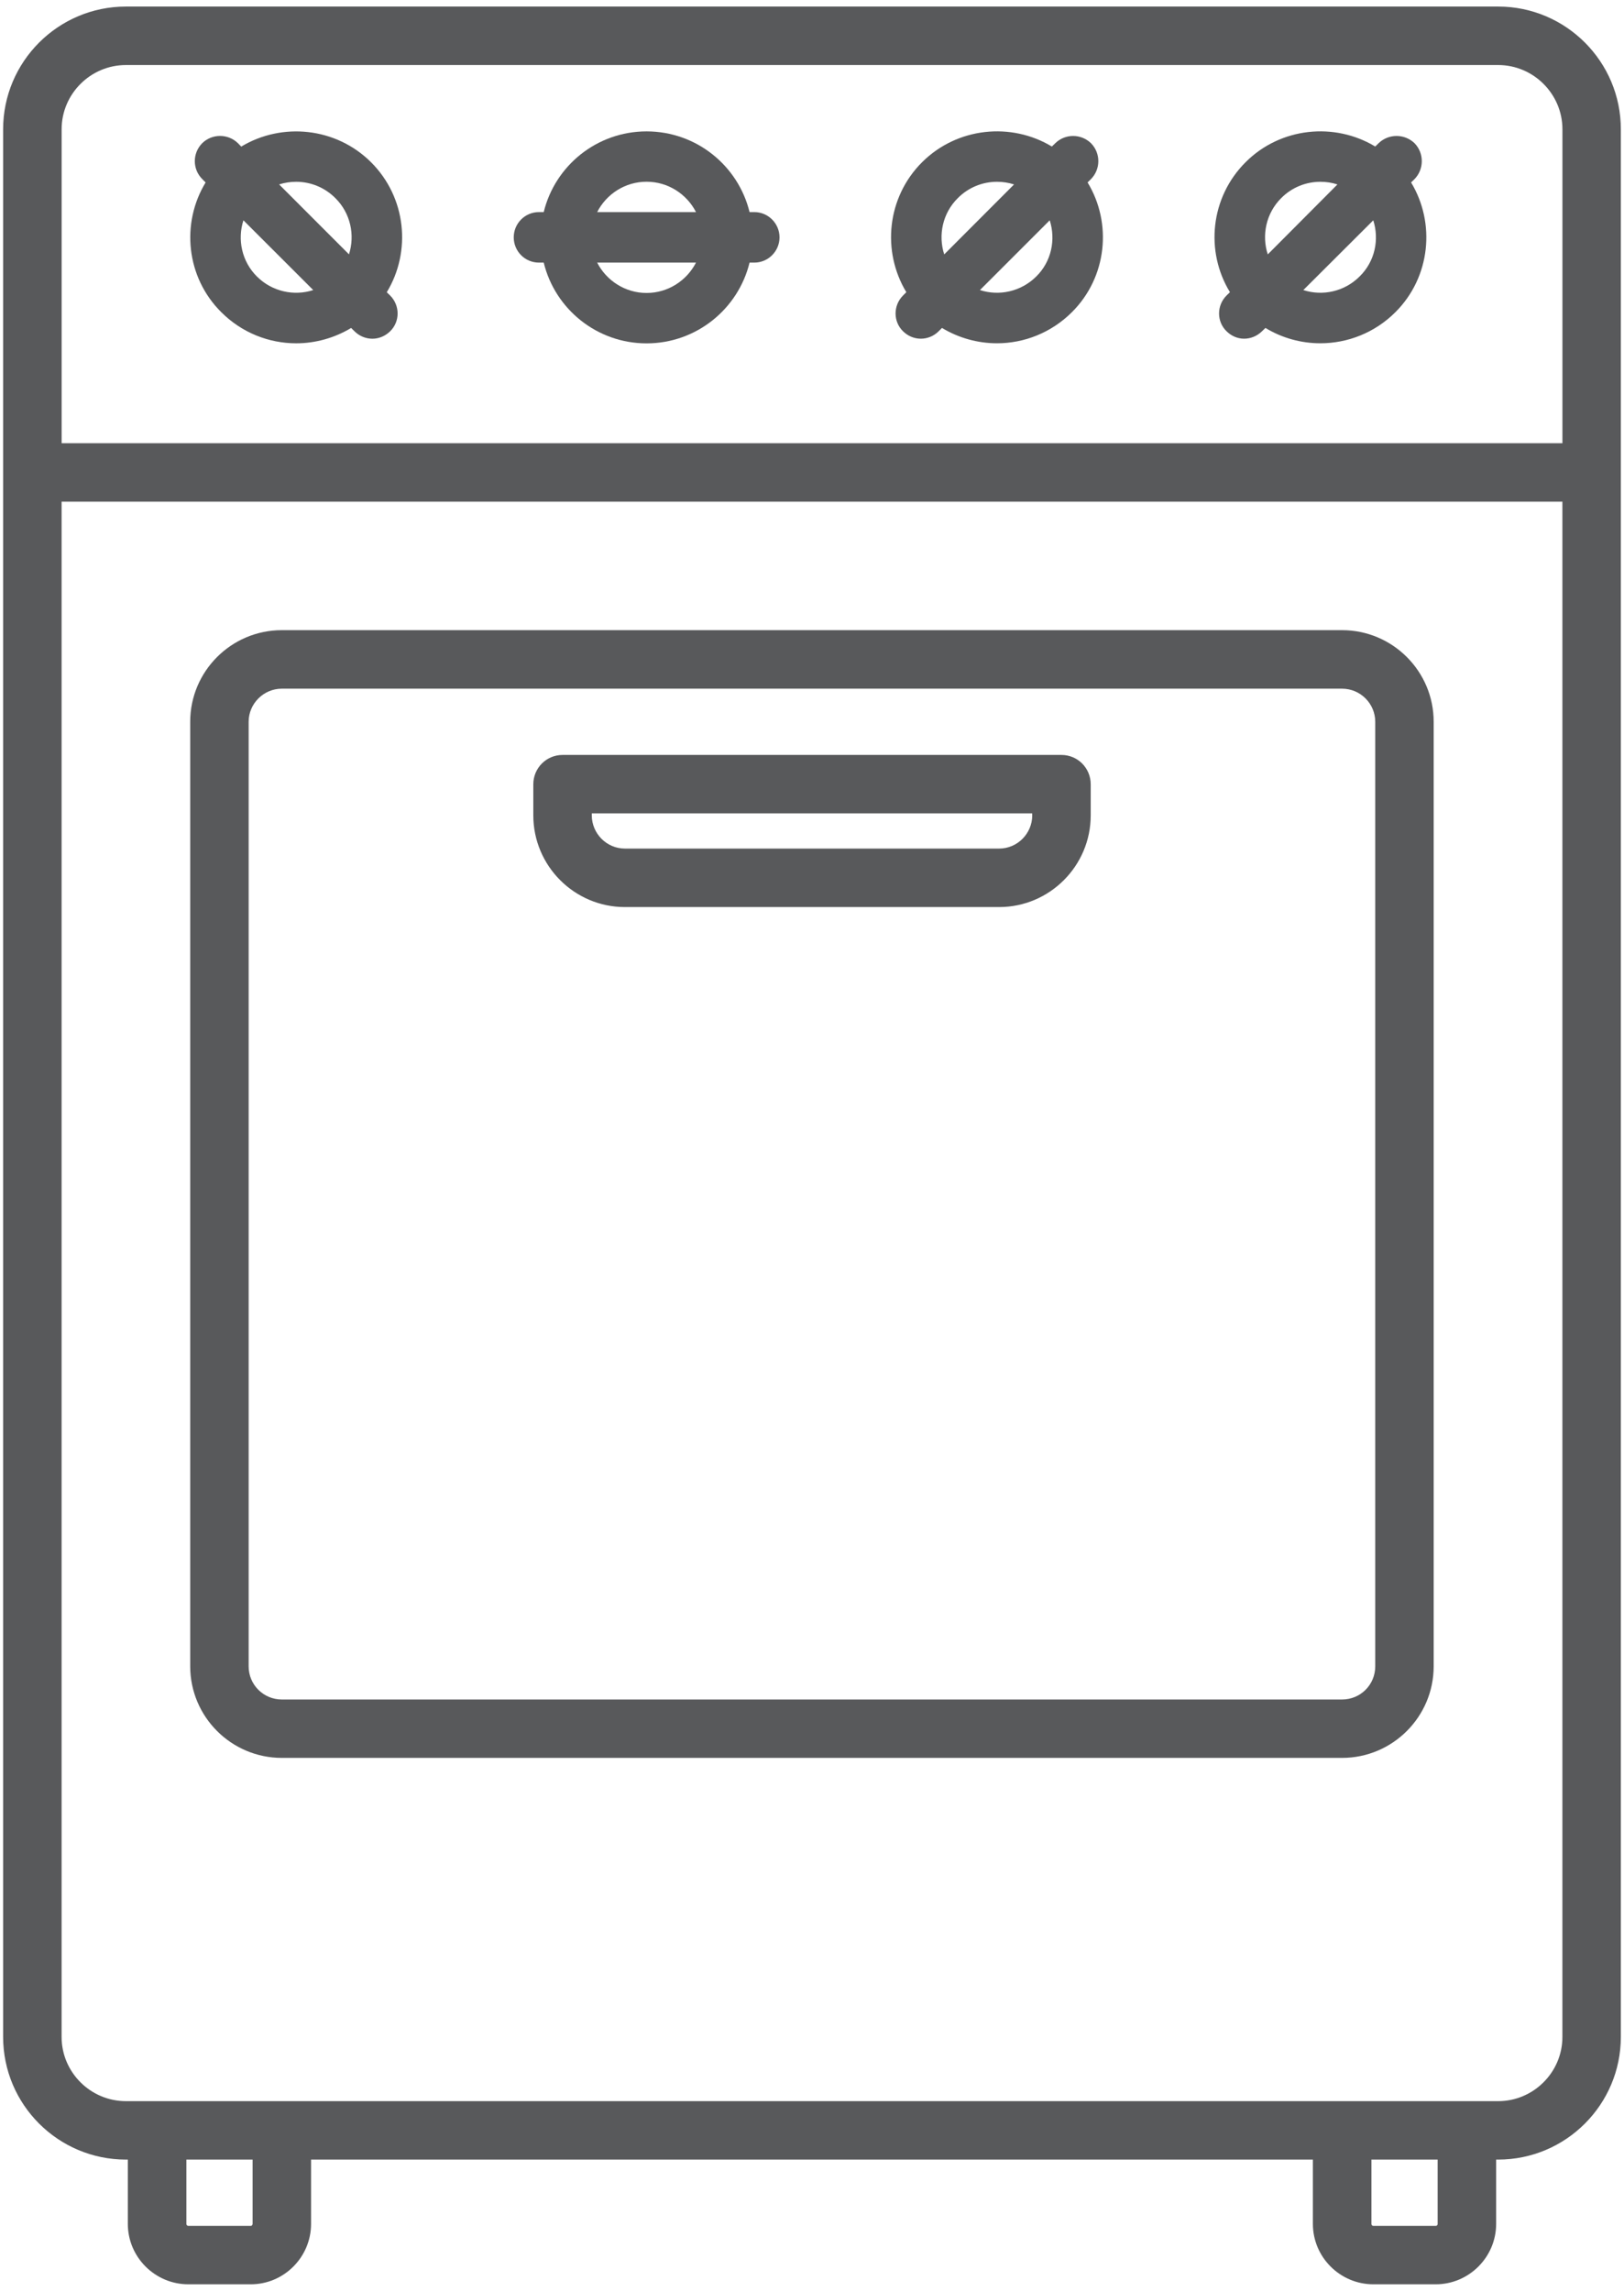
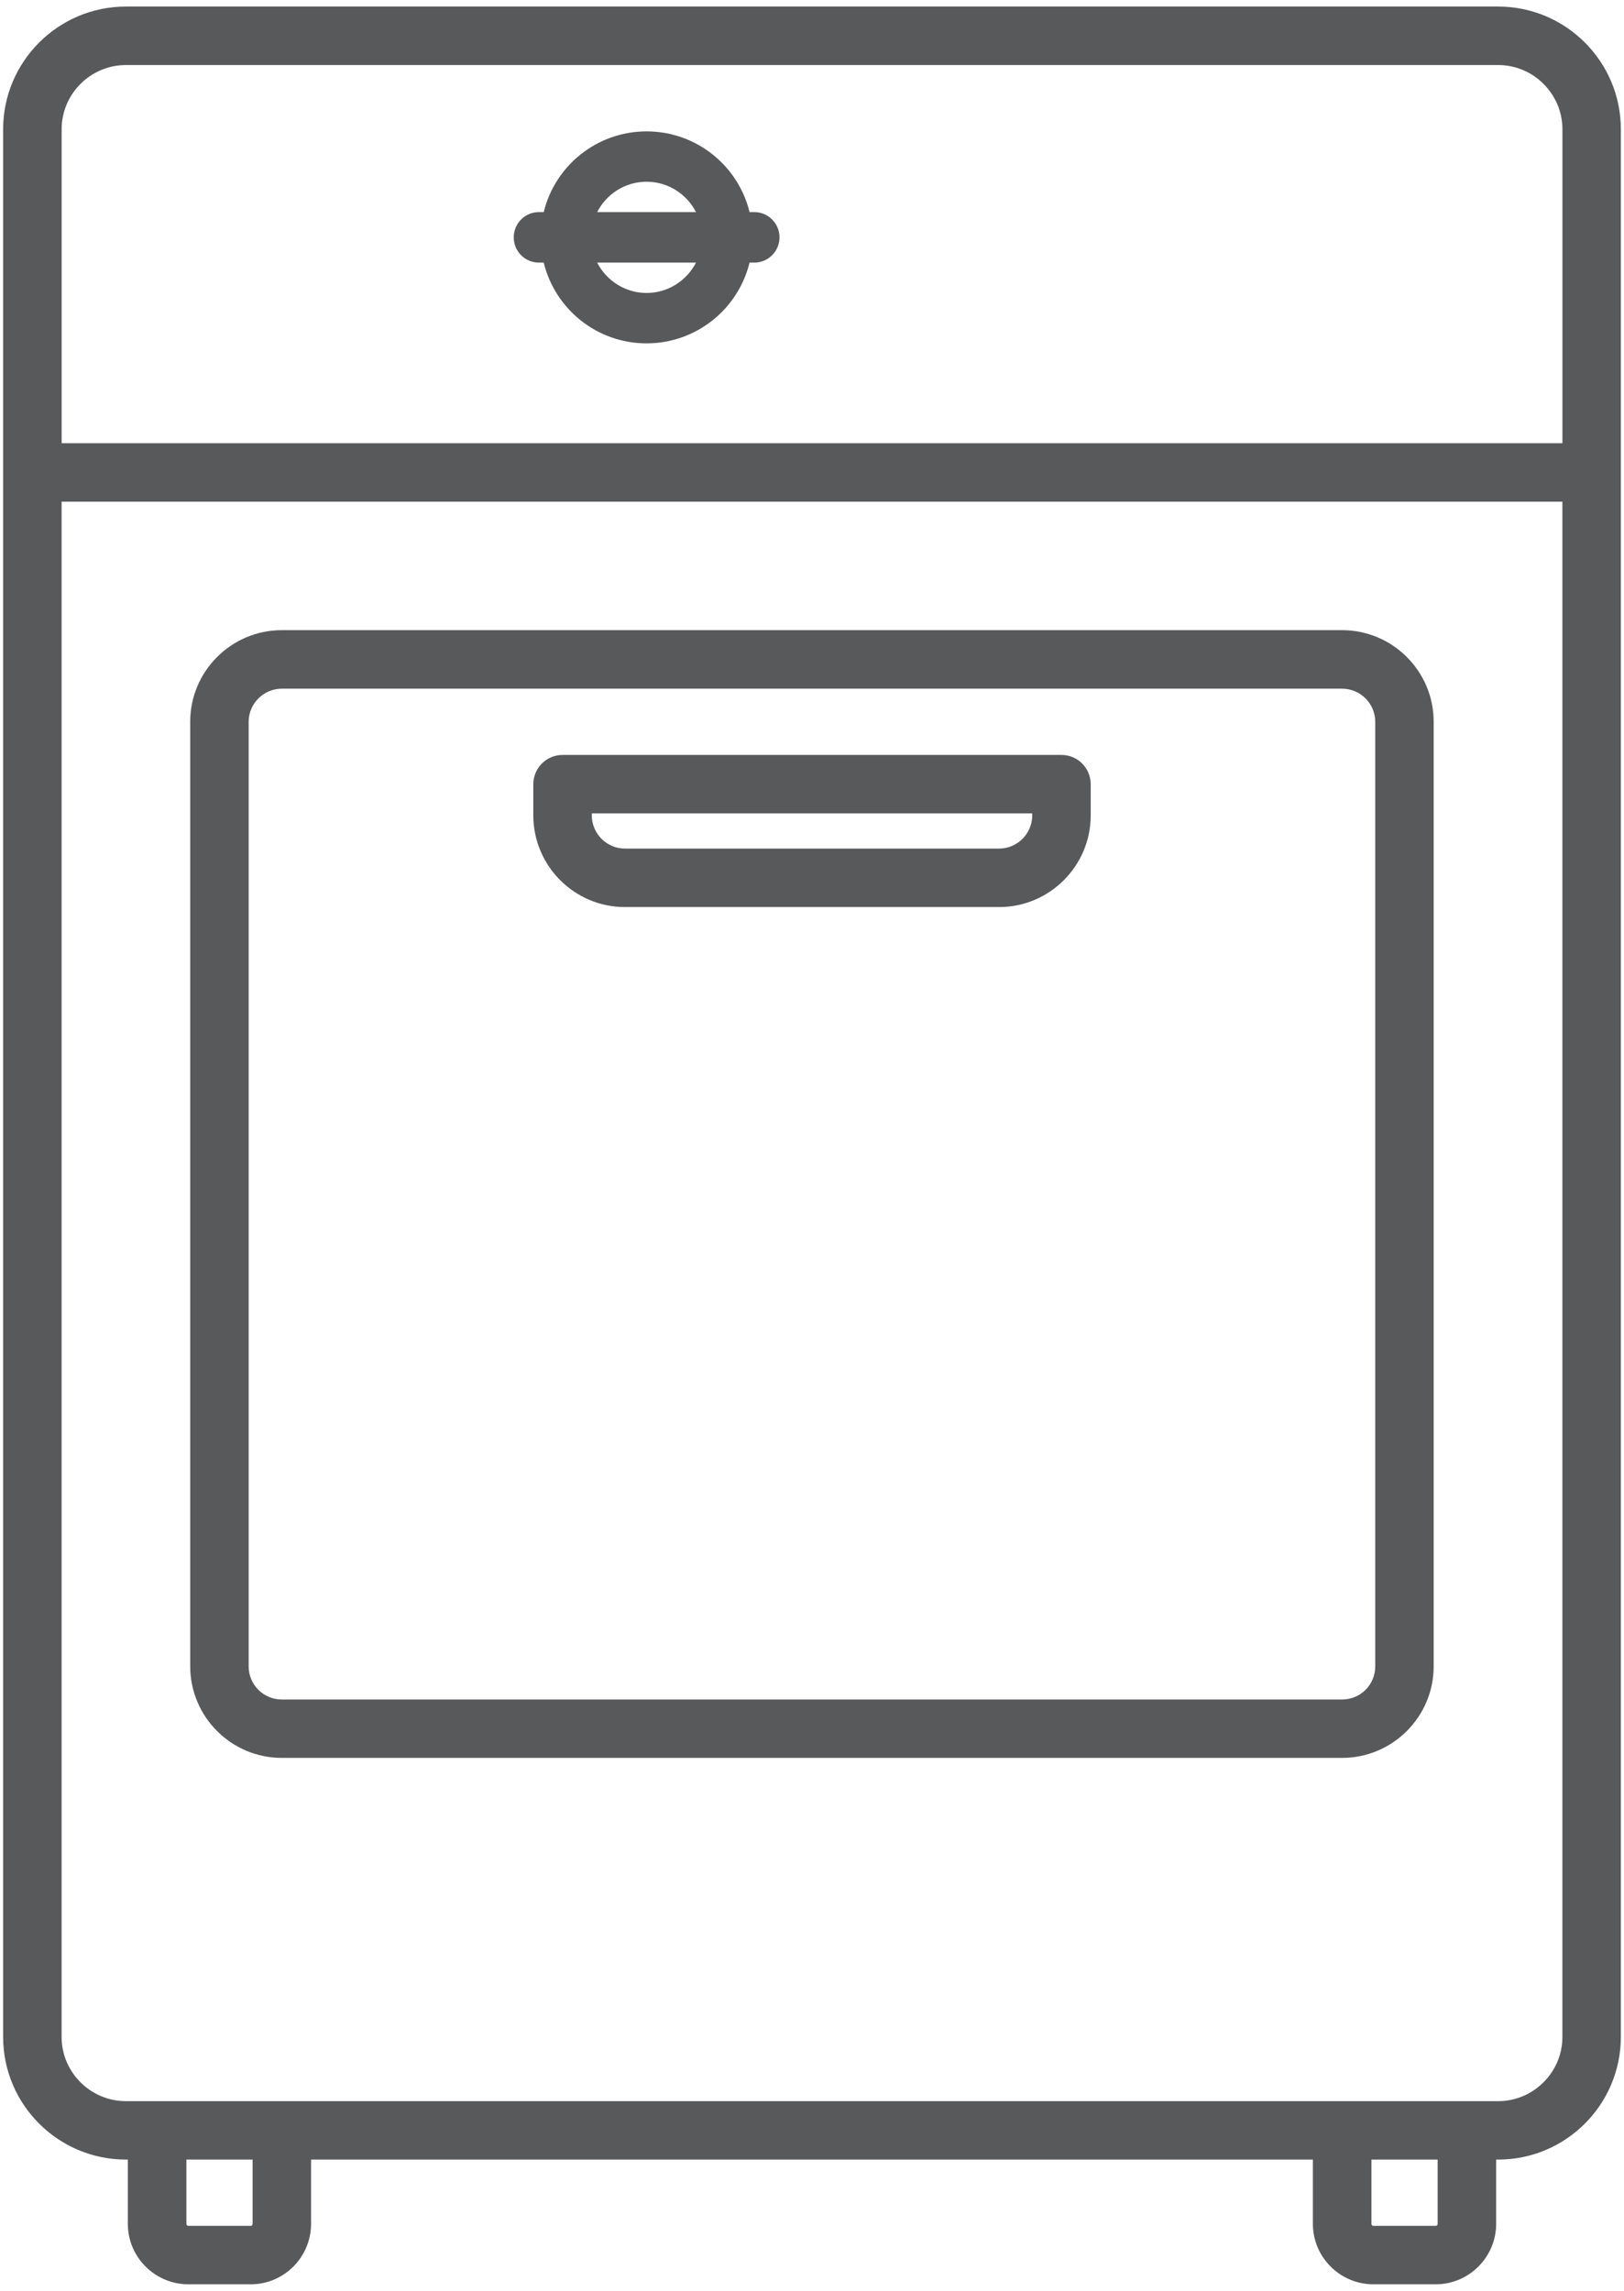
<svg xmlns="http://www.w3.org/2000/svg" version="1.1" id="Layer_1" x="0px" y="0px" width="56px" height="79px" viewBox="0 0 56 79" enable-background="new 0 0 56 79" xml:space="preserve">
  <g>
    <path fill="#58595B" d="M51.662,0.226H4.342c-2.336,0-4.234,1.9-4.234,4.232v65.785c0,2.332,1.898,4.23,4.234,4.23h0.066v2.217   c0,1.148,0.938,2.084,2.088,2.084h2.149c1.146,0,2.081-0.936,2.081-2.084v-2.217h34.546v2.217c0,1.148,0.936,2.084,2.088,2.084   h2.145c1.148,0,2.086-0.936,2.086-2.084v-2.217h0.07c2.332,0,4.23-1.898,4.23-4.23V4.458C55.893,2.126,53.994,0.226,51.662,0.226   L51.662,0.226z M4.342,2.243h47.32c1.217,0,2.215,0.998,2.215,2.215v10.826H2.125V4.458C2.125,3.241,3.12,2.243,4.342,2.243   L4.342,2.243z M8.709,76.69c0,0.041-0.029,0.068-0.063,0.068H6.497c-0.041,0-0.07-0.027-0.07-0.068v-2.217h2.283V76.69z    M49.574,76.69c0,0.041-0.027,0.068-0.068,0.068h-2.145c-0.045,0-0.07-0.027-0.07-0.068v-2.217h2.283V76.69z M51.662,72.458H4.342   c-1.223,0-2.218-0.998-2.218-2.215V17.3h51.752v52.943C53.877,71.46,52.879,72.458,51.662,72.458L51.662,72.458z M51.662,72.458" />
    <path fill="#58595B" d="M18.583,9.056h0.166c0.389,1.6,1.832,2.785,3.547,2.785c1.716,0,3.16-1.186,3.551-2.785h0.164   c0.48,0,0.869-0.393,0.869-0.871s-0.389-0.871-0.869-0.871h-0.164c-0.391-1.6-1.835-2.783-3.551-2.783   c-1.715,0-3.158,1.184-3.547,2.783h-0.166c-0.482,0-0.868,0.393-0.868,0.871S18.1,9.056,18.583,9.056L18.583,9.056z M22.295,10.103   c-0.739,0-1.386-0.428-1.703-1.047H24C23.682,9.675,23.038,10.103,22.295,10.103L22.295,10.103z M22.295,6.267   c0.742,0,1.387,0.426,1.705,1.047h-3.408C20.91,6.692,21.556,6.267,22.295,6.267L22.295,6.267z M22.295,6.267" />
-     <path fill="#58595B" d="M31.137,10.192c-0.34,0.344-0.34,0.896,0,1.23c0.172,0.17,0.391,0.258,0.617,0.258   c0.221,0,0.447-0.088,0.615-0.258l0.113-0.113c0.582,0.35,1.238,0.529,1.898,0.529c0.934,0,1.869-0.361,2.584-1.074   c1.211-1.207,1.393-3.068,0.539-4.473l0.117-0.115c0.338-0.344,0.338-0.895,0-1.238c-0.342-0.332-0.891-0.332-1.23,0l-0.119,0.115   c-1.402-0.846-3.264-0.666-4.475,0.541c-1.217,1.215-1.393,3.078-0.543,4.482L31.137,10.192z M35.732,9.536   c-0.525,0.521-1.279,0.682-1.941,0.467l2.406-2.406C36.41,8.259,36.26,9.017,35.732,9.536L35.732,9.536z M33.027,6.833   c0.371-0.375,0.861-0.564,1.354-0.564c0.197,0,0.395,0.029,0.586,0.092l-2.408,2.412C32.346,8.108,32.502,7.353,33.027,6.833   L33.027,6.833z M33.027,6.833" />
-     <path fill="#58595B" d="M42.293,10.192c-0.342,0.344-0.342,0.896,0,1.23c0.172,0.17,0.389,0.258,0.607,0.258   c0.223,0,0.447-0.088,0.619-0.258l0.117-0.113c0.576,0.35,1.234,0.529,1.893,0.529c0.939,0,1.877-0.361,2.59-1.074   c1.209-1.207,1.389-3.068,0.539-4.473l0.119-0.115c0.334-0.344,0.334-0.895,0-1.238c-0.344-0.332-0.896-0.332-1.238,0l-0.117,0.115   c-1.402-0.846-3.266-0.666-4.471,0.541c-1.217,1.215-1.398,3.078-0.539,4.482L42.293,10.192z M46.881,9.536   c-0.521,0.521-1.275,0.682-1.939,0.467l2.412-2.406C47.566,8.259,47.414,9.017,46.881,9.536L46.881,9.536z M44.178,6.833   c0.371-0.375,0.861-0.564,1.352-0.564c0.203,0,0.398,0.029,0.588,0.092l-2.402,2.412C43.5,8.108,43.658,7.353,44.178,6.833   L44.178,6.833z M44.178,6.833" />
-     <path fill="#58595B" d="M7.629,10.765c0.713,0.713,1.647,1.074,2.584,1.074c0.658,0,1.314-0.18,1.895-0.529l0.115,0.113   c0.17,0.17,0.395,0.258,0.618,0.258c0.219,0,0.441-0.088,0.614-0.258c0.341-0.334,0.341-0.887,0-1.23l-0.118-0.115   c0.854-1.404,0.675-3.268-0.541-4.482c-1.21-1.207-3.072-1.387-4.477-0.541L8.204,4.937c-0.342-0.332-0.89-0.332-1.23,0   c-0.342,0.346-0.342,0.896,0,1.238l0.116,0.117C6.237,7.696,6.415,9.558,7.629,10.765L7.629,10.765z M8.86,9.536   c-0.525-0.52-0.678-1.277-0.466-1.939l2.407,2.406C10.141,10.218,9.384,10.058,8.86,9.536L8.86,9.536z M10.213,6.269   c0.49,0,0.98,0.189,1.352,0.564c0.525,0.52,0.68,1.275,0.469,1.938L9.625,6.36C9.817,6.298,10.014,6.269,10.213,6.269L10.213,6.269   z M10.213,6.269" />
    <path fill="#58595B" d="M46.277,21.731H9.718c-1.742,0-3.159,1.418-3.159,3.158v32.574c0,1.74,1.417,3.158,3.159,3.158h36.559   c1.744,0,3.16-1.418,3.16-3.158V24.89C49.438,23.149,48.021,21.731,46.277,21.731L46.277,21.731z M47.422,57.464   c0,0.635-0.508,1.143-1.145,1.143H9.718c-0.631,0-1.144-0.508-1.144-1.143V24.89c0-0.623,0.513-1.141,1.144-1.141h36.559   c0.637,0,1.145,0.518,1.145,1.141V57.464z M47.422,57.464" />
    <path fill="#58595B" d="M36.602,26.034H19.398c-0.558,0-1.008,0.453-1.008,1.012v1.072c0,1.742,1.417,3.162,3.159,3.162h12.904   c1.74,0,3.158-1.42,3.158-3.162v-1.072C37.611,26.487,37.162,26.034,36.602,26.034L36.602,26.034z M35.594,28.118   c0,0.627-0.512,1.145-1.141,1.145H21.549c-0.631,0-1.142-0.518-1.142-1.145V28.05h15.186V28.118z M35.594,28.118" />
  </g>
</svg>